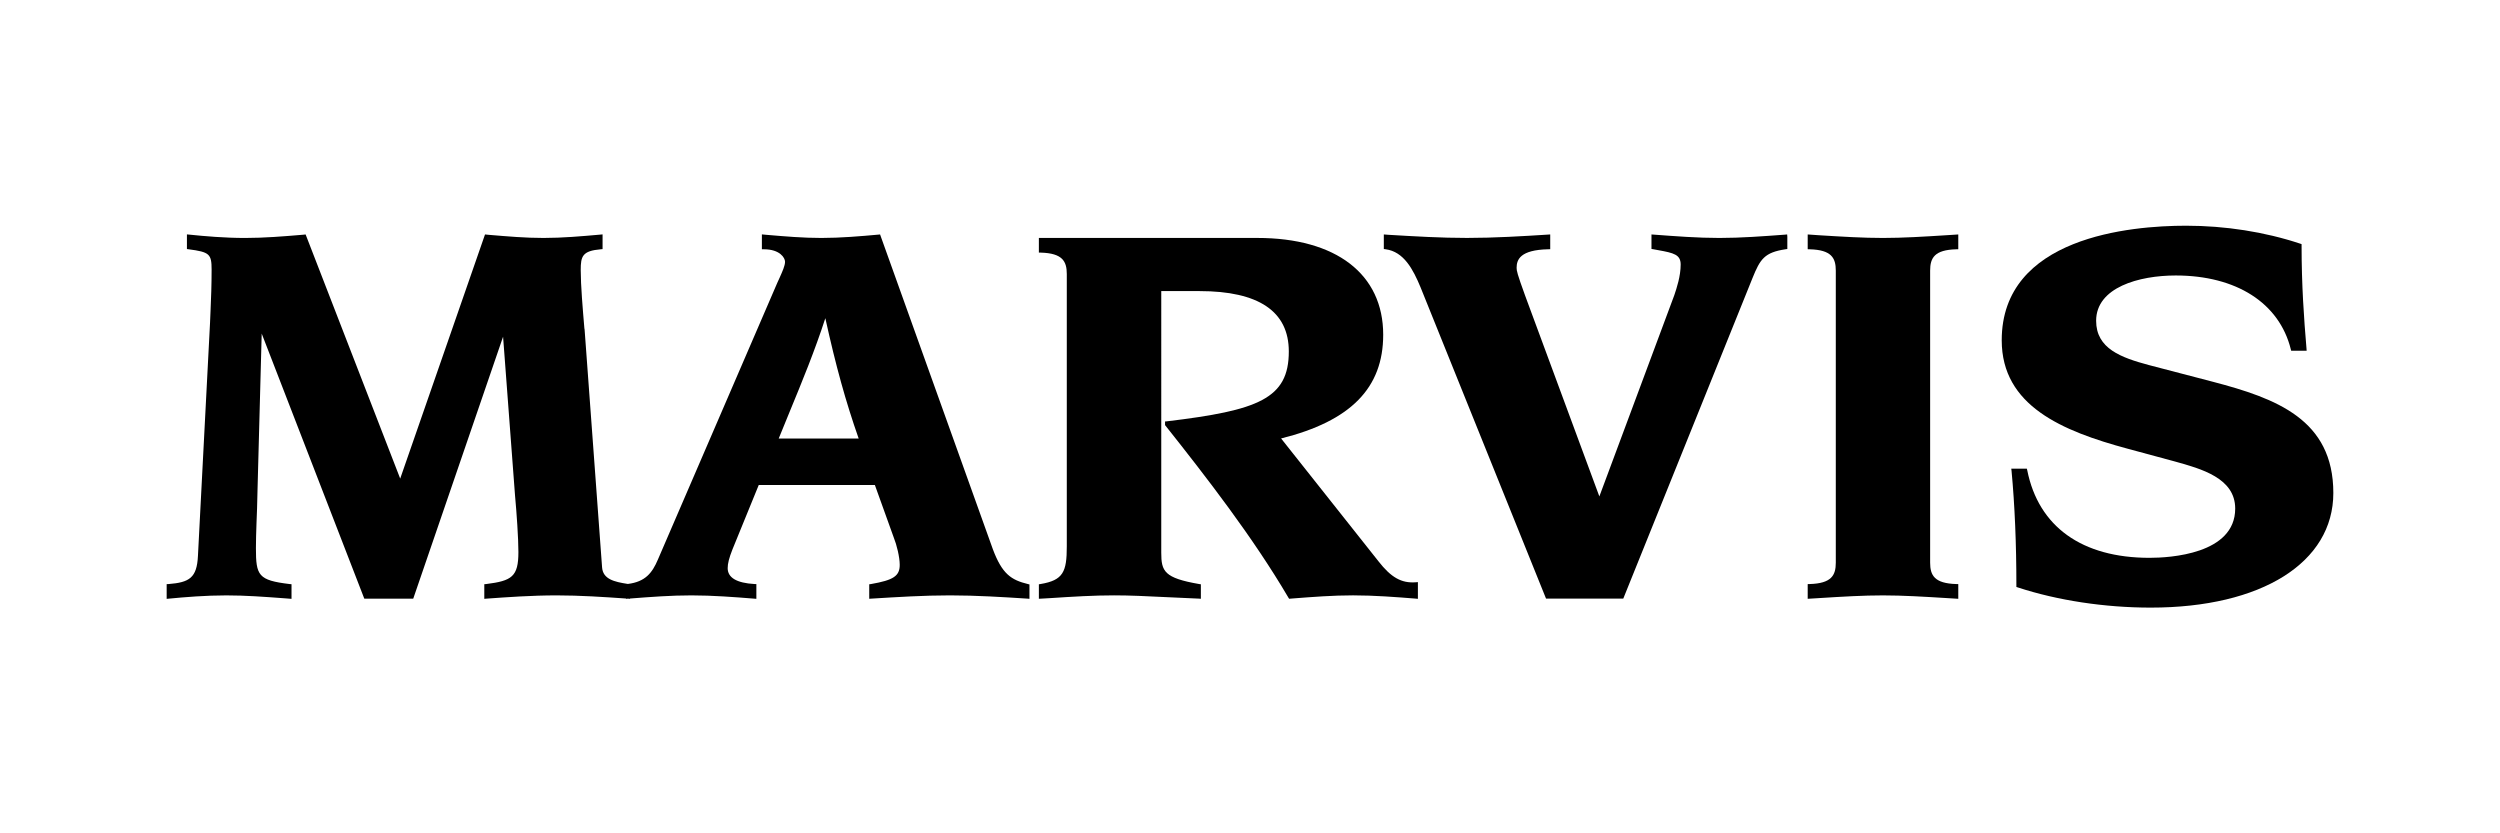
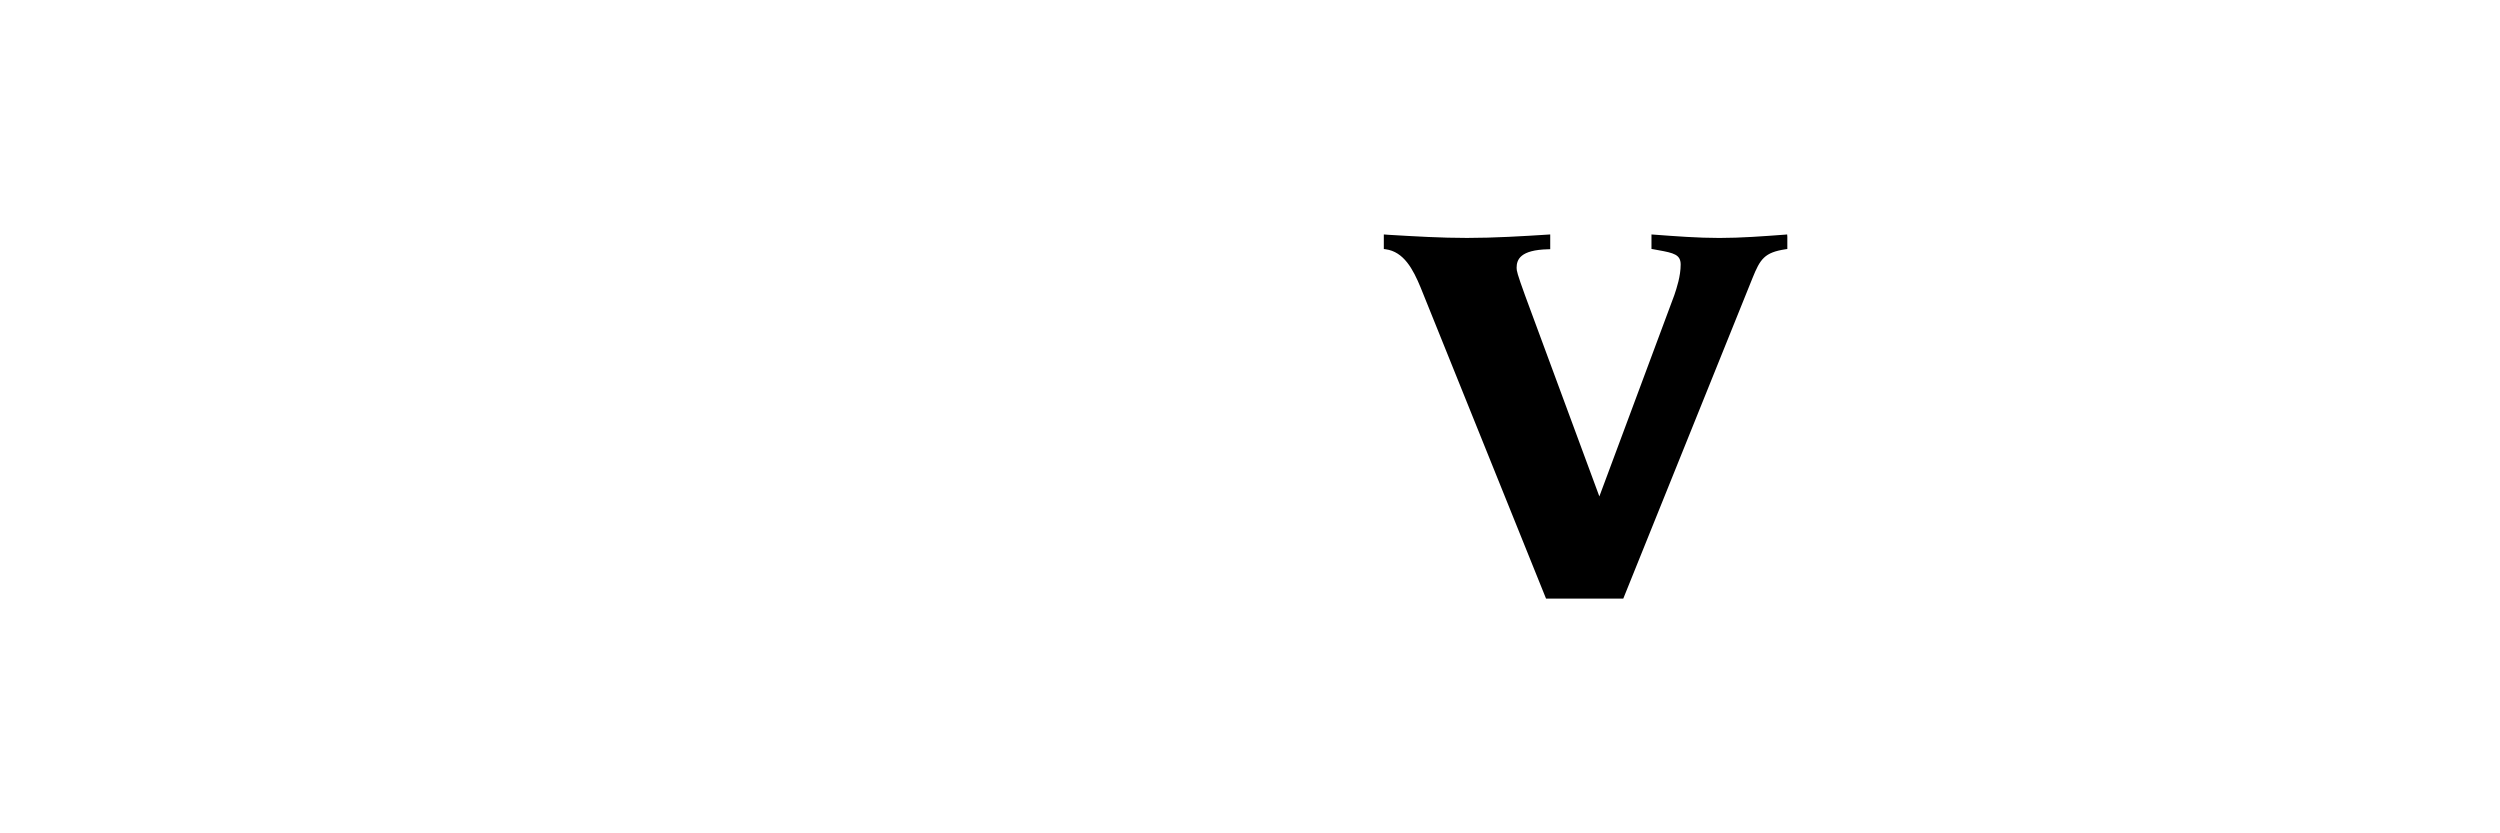
<svg xmlns="http://www.w3.org/2000/svg" version="1.1" id="Layer_1" x="0px" y="0px" viewBox="0 0 425.197 141.732" style="enable-background:new 0 0 425.197 141.732;" xml:space="preserve">
  <g>
-     <path d="M168.857,93.393l-19.083-53.258l-0.09-0.259l-0.276,0.026c-2.998,0.273-6.425,0.569-9.714,0.569   c-3.095,0-6.144-0.259-9.382-0.536l-0.733-0.07v2.533h0.359c2.697,0,3.581,1.457,3.581,2.118c0,0.669-0.442,1.639-0.899,2.664   c-0.142,0.295-0.277,0.595-0.411,0.902l-20.321,47.099c-0.966,2.275-2.144,3.764-5.09,4.133h-0.03   c-2.305-0.355-4.21-0.808-4.366-2.798l-2.975-40.469l-0.037-0.202c-0.277-3.267-0.621-7.323-0.621-9.913   c0-2.349,0.276-3.262,3.401-3.535l0.314-0.031v-2.502l-0.389,0.037c-3.132,0.278-6.392,0.569-9.651,0.569   c-3.117,0-6.077-0.259-9.238-0.524l-0.715-0.071L68.066,81.4L51.979,39.876l-0.464,0.049c-3.236,0.273-6.563,0.547-9.83,0.547   c-3.443,0-6.866-0.296-9.493-0.569l-0.4-0.037v2.492l0.314,0.042c3.517,0.467,3.884,0.793,3.884,3.446   c0,2.694-0.09,4.868-0.172,6.783c-0.038,0.783-0.06,1.542-0.097,2.295l-2.054,39.615c-0.18,3.753-1.456,4.512-4.993,4.797   l-0.328,0.012v2.507l0.381-0.038c2.706-0.262,6.248-0.554,9.766-0.554c3.26,0,6.46,0.24,9.845,0.491l1.243,0.097v-2.487   l-0.314-0.028c-5.351-0.643-5.74-1.444-5.74-6.109c0-1.296,0.044-2.58,0.097-4.204c0.082-1.563,0.12-3.413,0.179-5.83l0.708-26.455   l17.448,45.078h8.325l15.279-44.547l2.031,26.983c0.278,3.007,0.576,7.299,0.576,9.639c0,4.194-1.115,4.894-5.478,5.444   l-0.323,0.028v2.487l0.389-0.034c3.424-0.247,7.682-0.554,11.908-0.554c3.943,0,8.108,0.276,11.802,0.535v0.053l0.328-0.034   l0.359,0.034v-0.053c3.578-0.276,6.949-0.535,10.448-0.535c3.625,0,7.36,0.292,10.637,0.554l0.401,0.034v-2.508l-0.33-0.011   c-3.012-0.172-4.549-1.078-4.549-2.698c0-0.8,0.238-1.725,0.808-3.177l4.476-10.967h19.75l3.228,8.977c0.477,1.163,1,3.285,1,4.606   c0,1.893-1.048,2.592-4.879,3.262l-0.307,0.042v2.465l0.375-0.026c4.385-0.269,8.908-0.554,13.361-0.554   c4.449,0,9.073,0.292,13.149,0.554l0.366,0.034v-2.446l-0.247-0.062C171.959,98.639,170.44,97.617,168.857,93.393 M146.043,74.59   H132.44c0.585-1.471,1.22-2.975,1.842-4.509c2.129-5.16,4.325-10.5,6.088-15.963C142.159,62.241,143.831,68.277,146.043,74.59" />
-     <path d="M234.452,95.471l-16.565-20.898c11.847-2.96,17.366-8.588,17.366-17.64c0-10.309-7.992-16.464-21.407-16.464H176.69v2.492   l0.337,0.004c3.67,0.106,4.412,1.467,4.412,3.645v46.33c0,4.312-0.599,5.749-4.471,6.392l-0.277,0.045v2.462l1.826-0.104   c4.042-0.267,7.547-0.476,10.964-0.476c2.646,0,5.441,0.13,8.991,0.307c1.602,0.082,3.38,0.17,5.411,0.247l0.359,0.026v-2.462   l-0.3-0.045c-5.941-1.036-6.436-2.155-6.436-5.347V49.509h6.511c10.055,0,15.182,3.45,15.182,10.267   c0,8.042-5.187,10.017-20.727,11.88l-0.321,0.03v0.621l0.075,0.089c6.974,8.785,14.896,19.017,20.906,29.25l0.12,0.191l0.524-0.044   c3.573-0.277,6.929-0.536,10.352-0.536c3.609,0,7.345,0.292,10.643,0.554l0.382,0.038v-2.844l-0.382,0.03   C238.362,99.214,236.589,98.215,234.452,95.471" />
    <path d="M303.568,39.91c-3.655,0.269-7.432,0.561-11.134,0.561c-3.701,0-7.463-0.292-11.171-0.568l-0.382-0.026v2.465l0.308,0.049   c0.282,0.059,0.576,0.116,0.868,0.161c2.639,0.474,3.789,0.763,3.789,2.439c0,1.972-0.671,3.988-1.078,5.201l-12.752,34.241   l-12.627-34.16c-1.355-3.731-1.446-4.224-1.446-4.719c0-1.414,0.621-3.049,5.365-3.158l0.352-0.011v-2.511l-0.374,0.026   c-4.287,0.273-9.14,0.568-13.788,0.568c-4.426,0-8.797-0.262-13.401-0.535l-0.74-0.059v2.481l0.311,0.04   c3.08,0.416,4.659,3.375,5.953,6.512l21.239,52.686l0.09,0.222h13.133l21.976-54.513c1.314-3.262,2.048-4.363,5.613-4.906   l0.314-0.045v-2.095l-0.03-0.381L303.568,39.91z" />
-     <path d="M320.256,40.471c-3.386,0-6.87-0.213-10.858-0.46l-1.947-0.135v2.511l0.338,0.012c3.7,0.097,4.441,1.463,4.441,3.63v49.67   c0,2.162-0.741,3.524-4.441,3.635l-0.338,0.009v2.499l1.961-0.12c4.004-0.251,7.457-0.46,10.844-0.46   c3.387,0,7.012,0.223,10.859,0.46l1.947,0.12v-2.499l-0.353-0.009c-3.693-0.111-4.434-1.473-4.434-3.635v-49.67   c0-2.167,0.741-3.533,4.434-3.63l0.353-0.012v-2.511l-1.909,0.123C327.268,40.246,323.643,40.471,320.256,40.471" />
-     <path d="M376.35,64.927l-10.866-2.837c-4.719-1.268-8.976-2.787-8.976-7.532c0-5.684,7.307-7.705,13.533-7.705   c10.309,0,17.616,4.681,19.57,12.531l0.072,0.269h2.628l-0.025-0.385c-0.432-5.096-0.836-10.747-0.836-17.493v-0.255l-0.248-0.085   c-6.017-1.995-12.723-3.047-19.402-3.047c-9.418,0-31.349,1.901-31.349,19.488c0,11.151,10.309,15.443,21.407,18.437l7.368,1.991   l0.62,0.168c4.593,1.275,10.316,2.847,10.316,8.026c0,7.765-11.155,8.375-14.573,8.375c-11.489,0-18.875-5.283-20.795-14.883   l-0.068-0.275h-2.649l0.046,0.366c0.547,5.85,0.822,12.406,0.822,19.495v0.248l0.248,0.085c6.743,2.214,14.785,3.432,22.597,3.432   c18.854,0,31.061-7.653,31.061-19.493C396.852,71.344,387.152,67.76,376.35,64.927" />
  </g>
</svg>